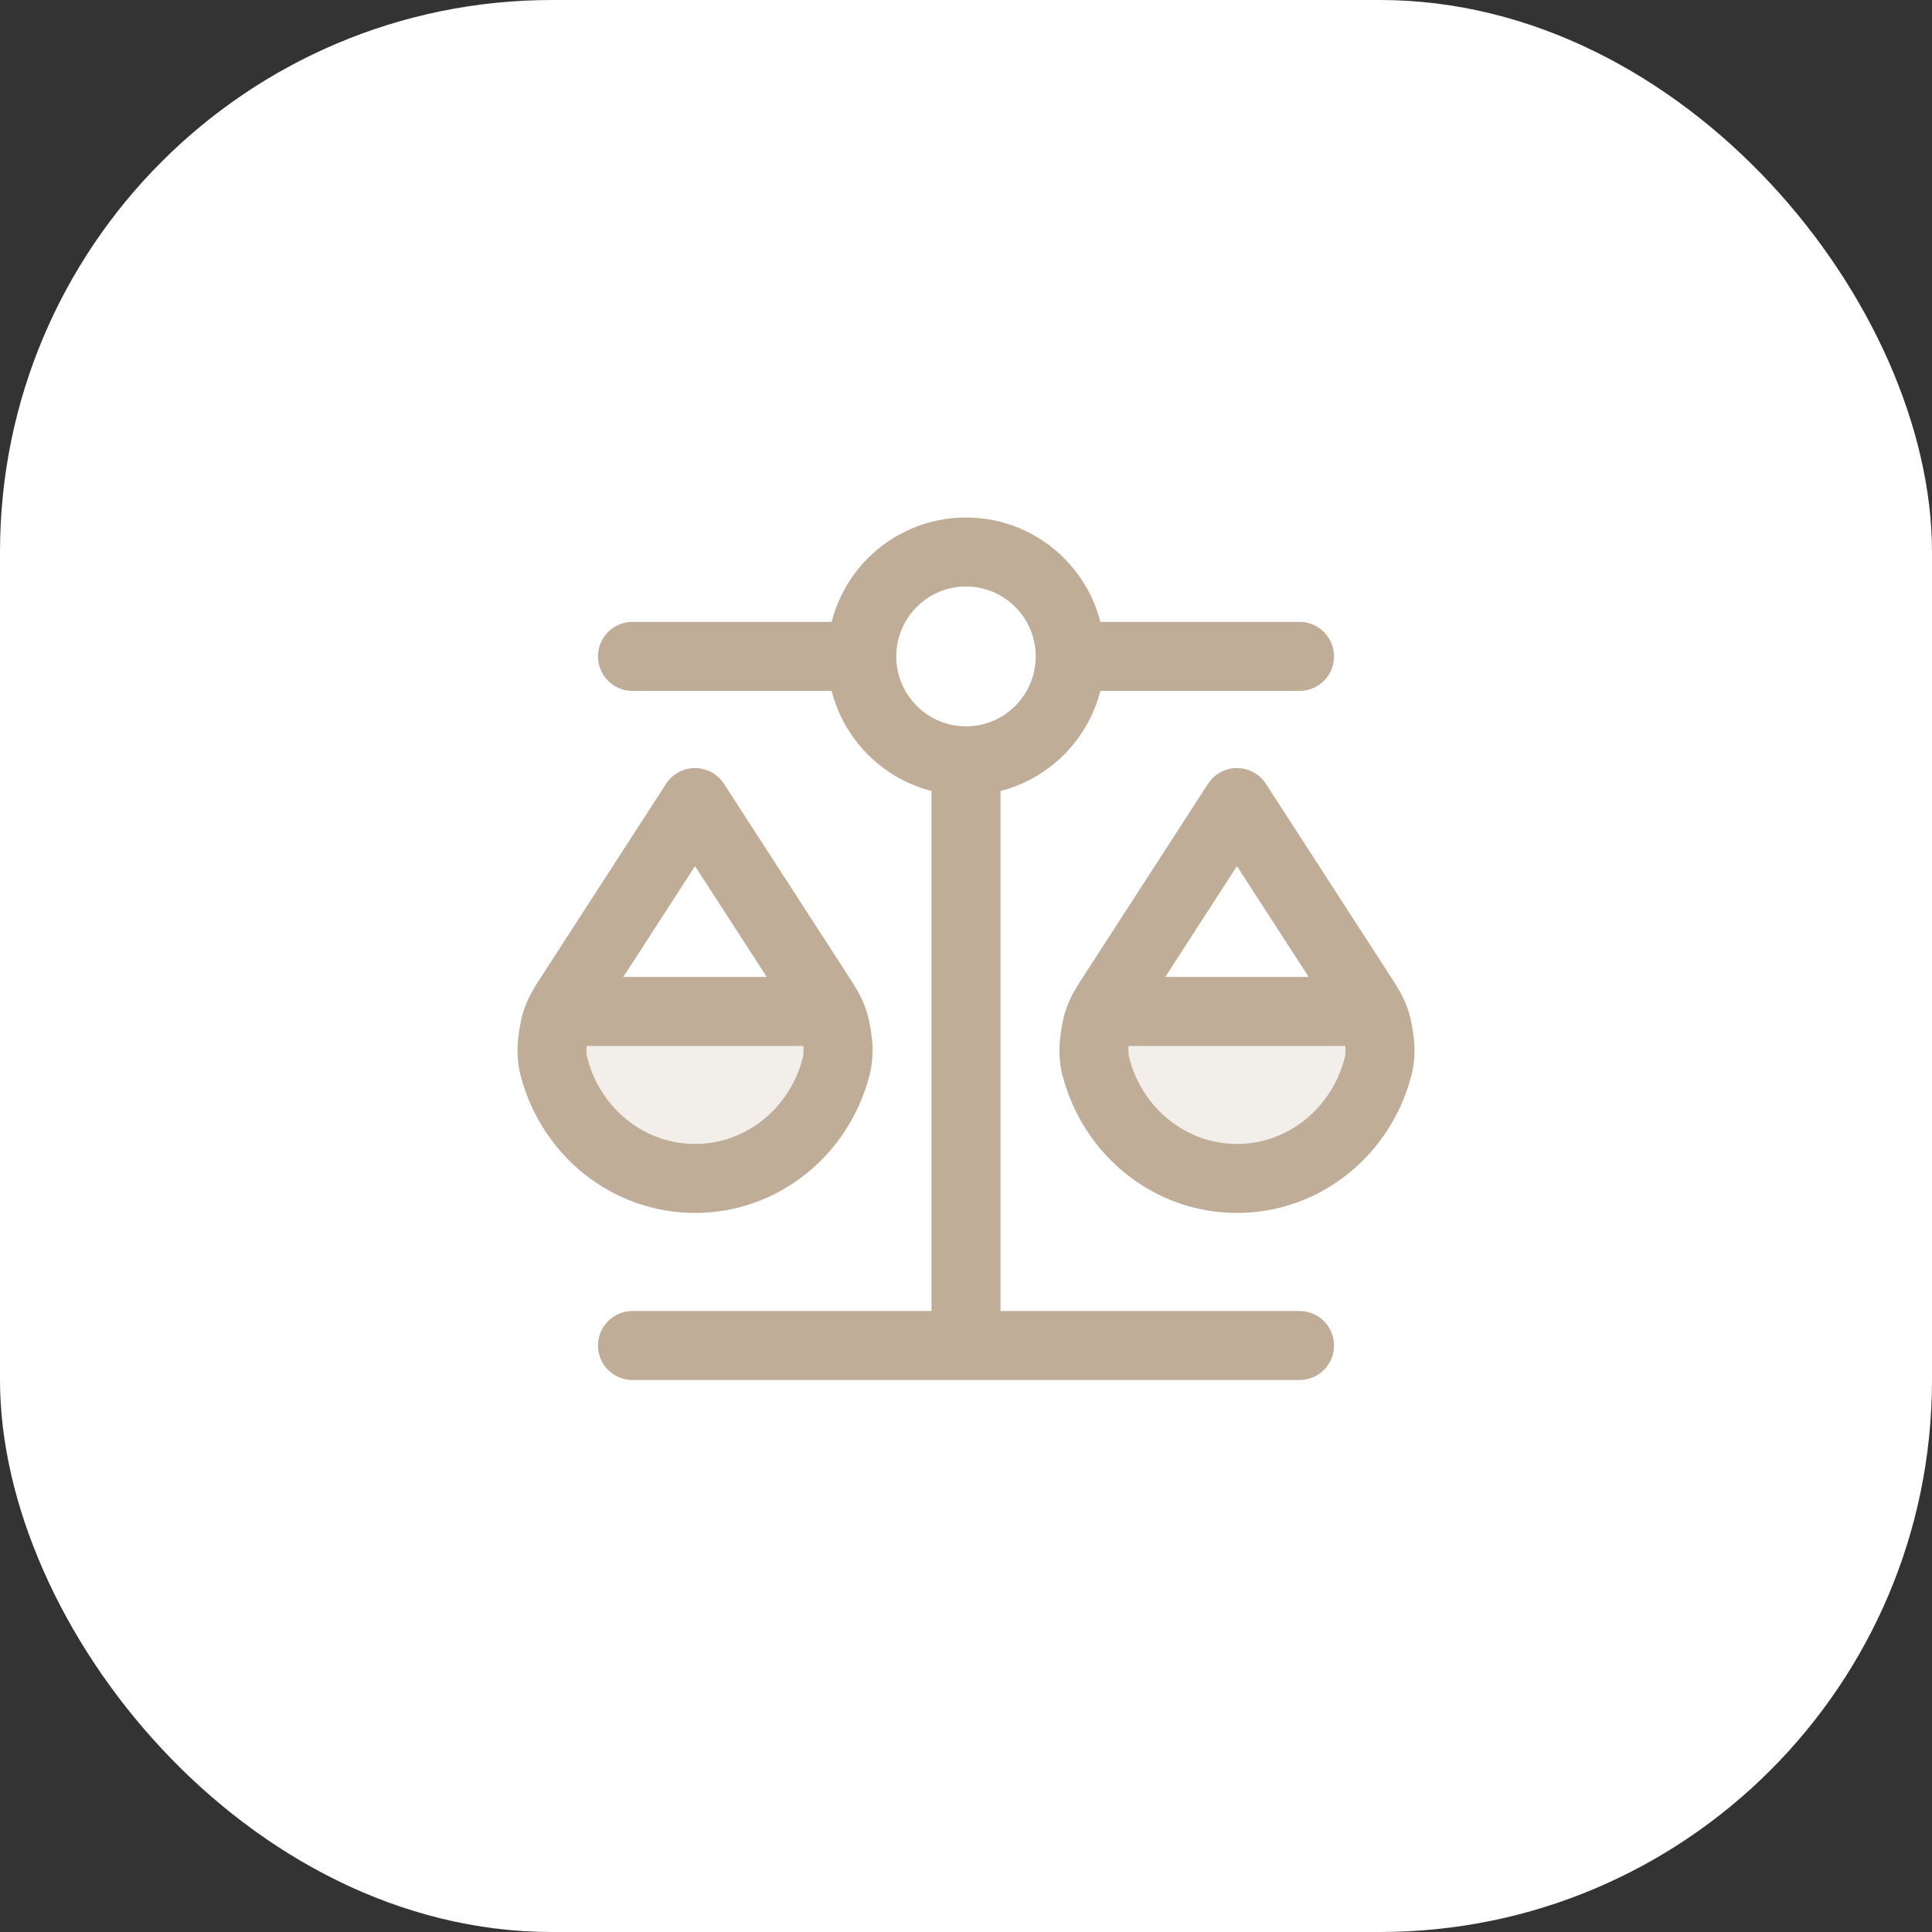
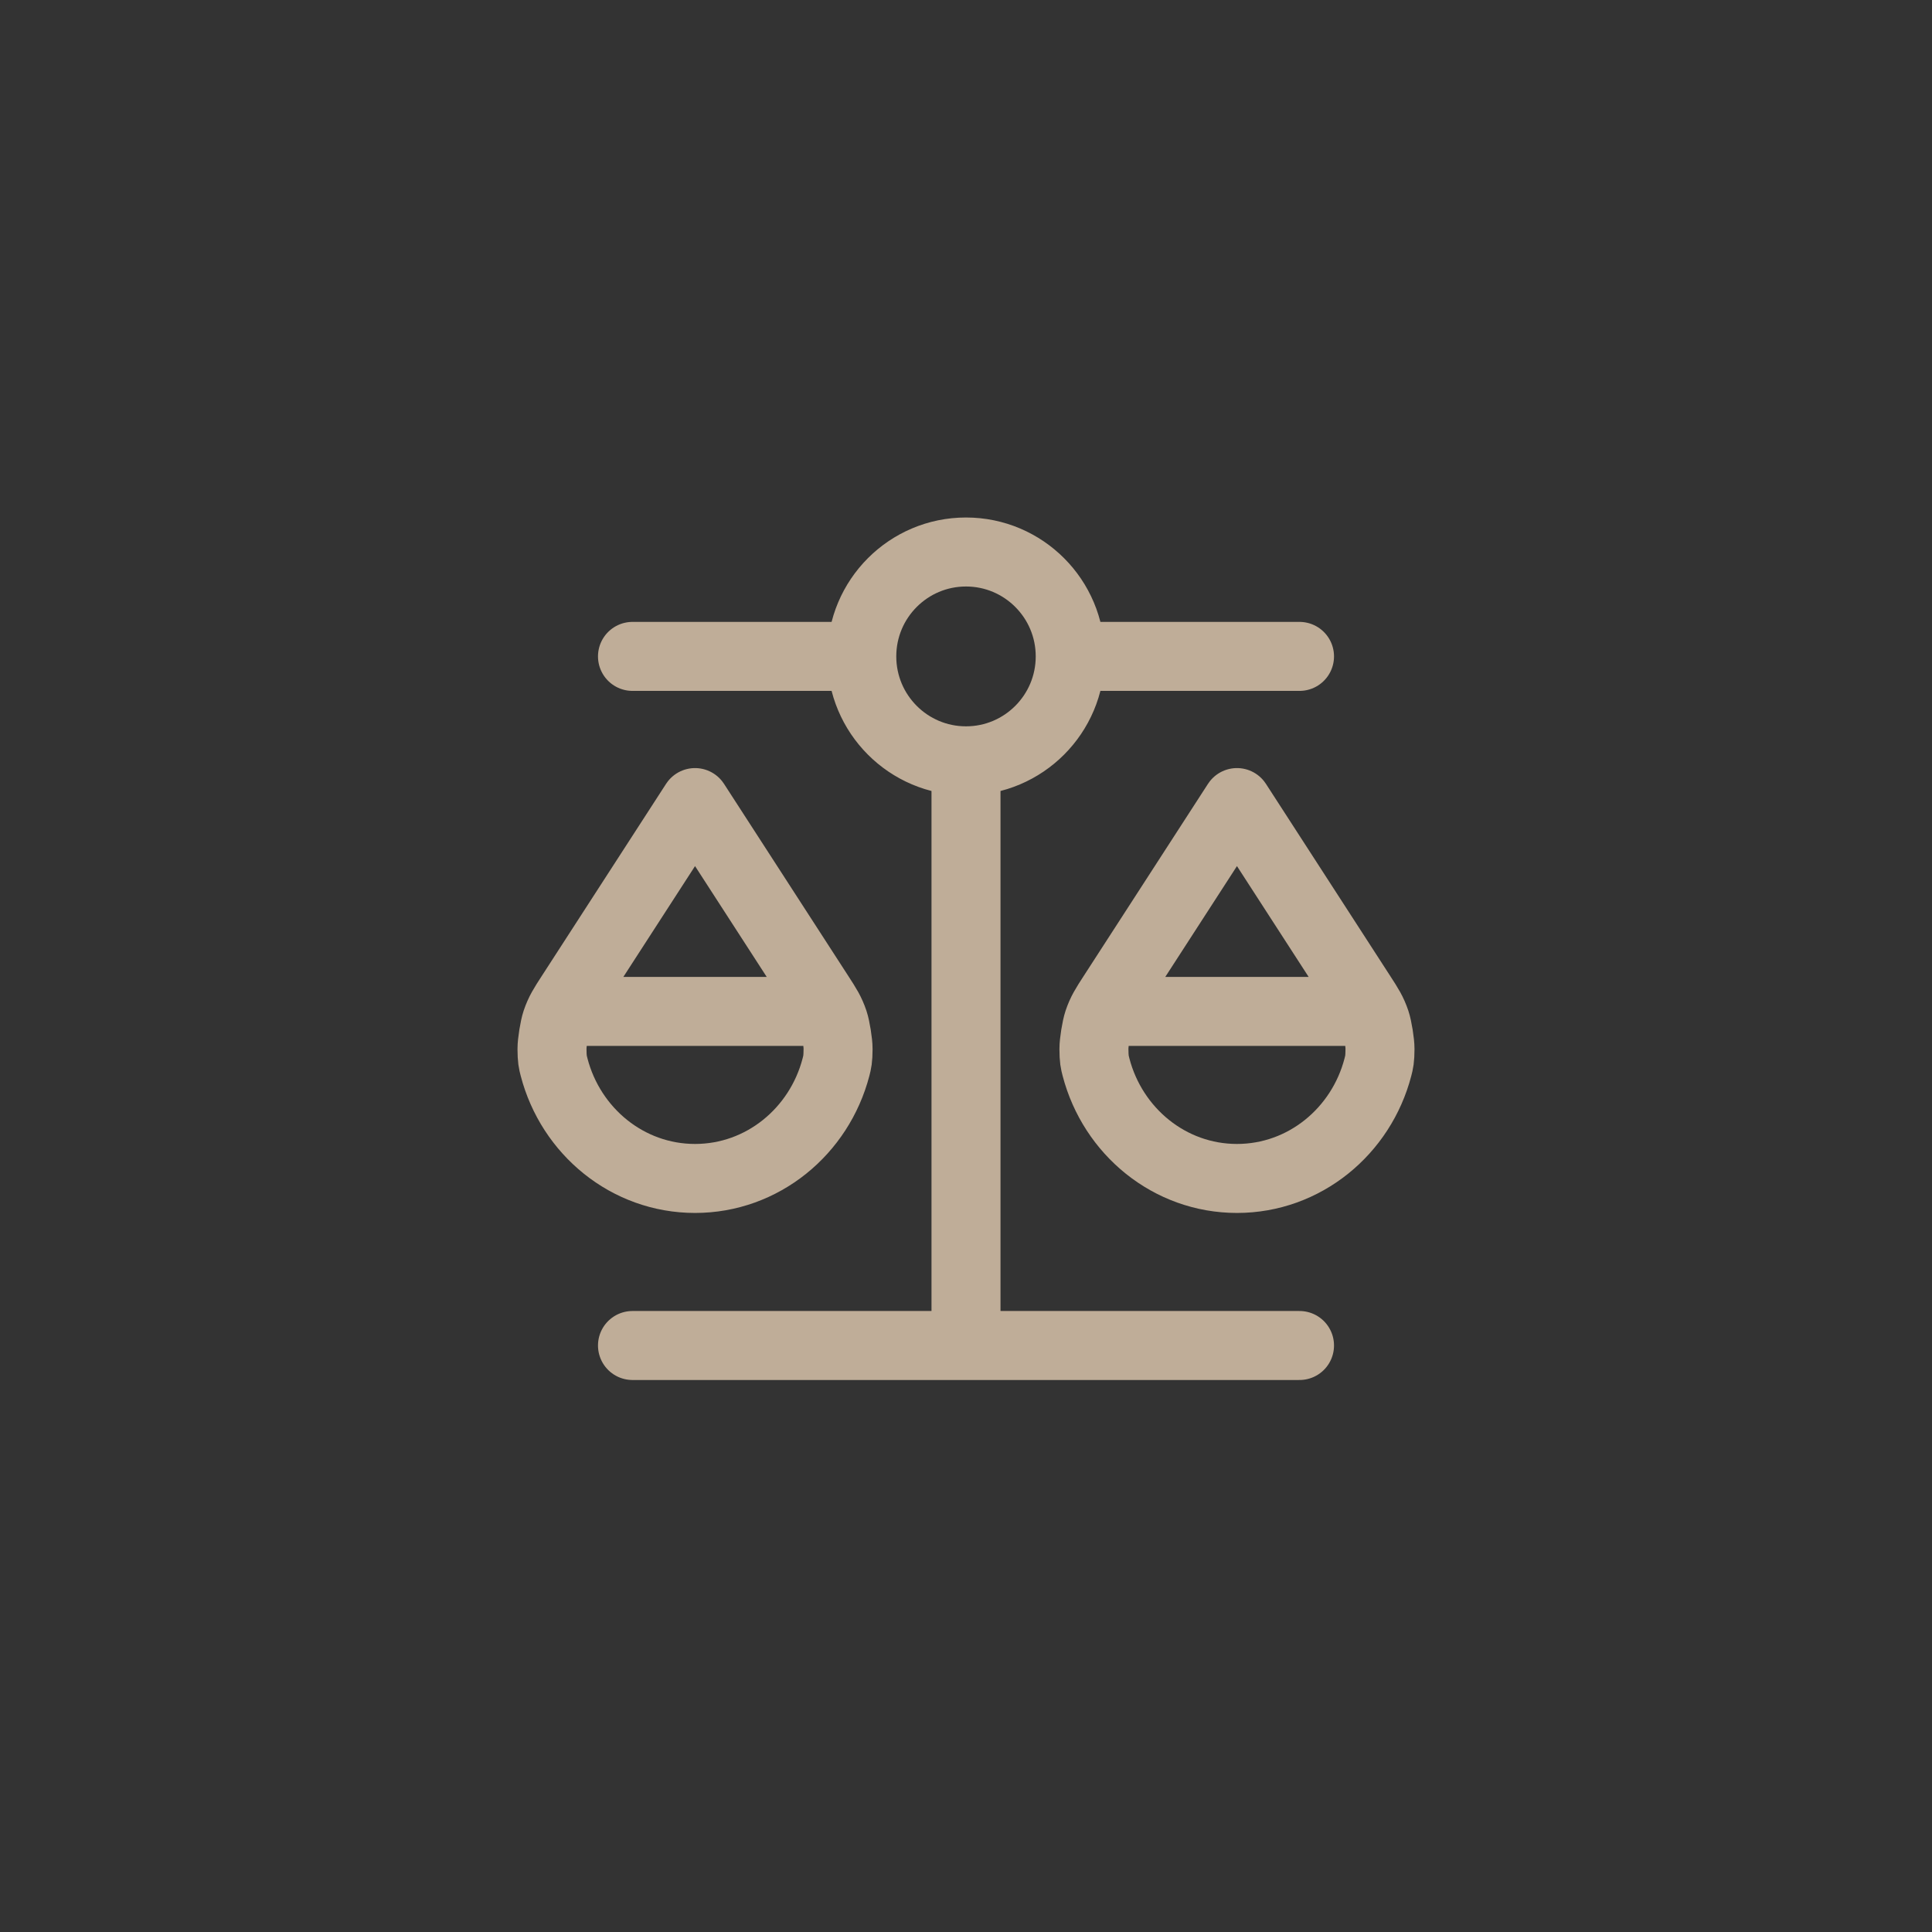
<svg xmlns="http://www.w3.org/2000/svg" width="56" height="56" viewBox="0 0 56 56" fill="none">
  <rect x="0" y="0" width="56" height="56" fill="#333333" stroke="none" />
-   <rect width="56" height="56" rx="16" fill="white" />
  <g opacity="0.2">
-     <path d="M20.146 34C22.101 34 23.746 32.588 24.23 30.67C24.27 30.514 24.289 30.435 24.291 30.122C24.293 29.93 24.224 29.488 24.164 29.306C24.126 29.19 24.087 29.094 24.041 29H16.25C16.204 29.094 16.165 29.19 16.127 29.306C16.068 29.488 15.999 29.93 16 30.122C16.002 30.435 16.022 30.514 16.061 30.67C16.545 32.588 18.191 34 20.146 34Z" fill="#BFAD98" />
-     <path d="M35.854 34C37.809 34 39.455 32.588 39.939 30.67C39.978 30.514 39.998 30.435 40 30.122C40.001 29.93 39.932 29.488 39.873 29.306C39.835 29.19 39.796 29.094 39.75 29H31.959C31.913 29.094 31.874 29.19 31.836 29.306C31.776 29.488 31.707 29.93 31.709 30.122C31.711 30.435 31.73 30.514 31.77 30.67C32.254 32.588 33.899 34 35.854 34Z" fill="#BFAD98" />
-   </g>
+     </g>
  <path d="M16.521 29.316H23.771M32.229 29.316H39.479M28 22.053V39M28 22.053C29.668 22.053 31.021 20.698 31.021 19.026M28 22.053C26.332 22.053 24.979 20.698 24.979 19.026M18.333 39L37.667 39M18.333 19.026L24.979 19.026M24.979 19.026C24.979 17.355 26.332 16 28 16C29.668 16 31.021 17.355 31.021 19.026M31.021 19.026L37.667 19.026M24.231 30.933C23.746 32.791 22.101 34.158 20.146 34.158C18.191 34.158 16.545 32.791 16.061 30.933C16.022 30.782 16.002 30.706 16 30.403C15.999 30.217 16.068 29.788 16.127 29.612C16.224 29.325 16.329 29.163 16.539 28.839L20.146 23.263L23.753 28.839C23.963 29.163 24.068 29.325 24.165 29.612C24.224 29.788 24.293 30.217 24.292 30.403C24.29 30.706 24.27 30.782 24.231 30.933ZM39.939 30.933C39.455 32.791 37.809 34.158 35.854 34.158C33.899 34.158 32.254 32.791 31.769 30.933C31.73 30.782 31.71 30.706 31.708 30.403C31.707 30.217 31.776 29.788 31.835 29.612C31.932 29.325 32.037 29.163 32.247 28.839L35.854 23.263L39.461 28.839C39.671 29.163 39.776 29.325 39.873 29.612C39.932 29.788 40.001 30.217 40 30.403C39.998 30.706 39.978 30.782 39.939 30.933Z" stroke="#BFAD98" stroke-width="2" stroke-linecap="round" stroke-linejoin="round" />
</svg>